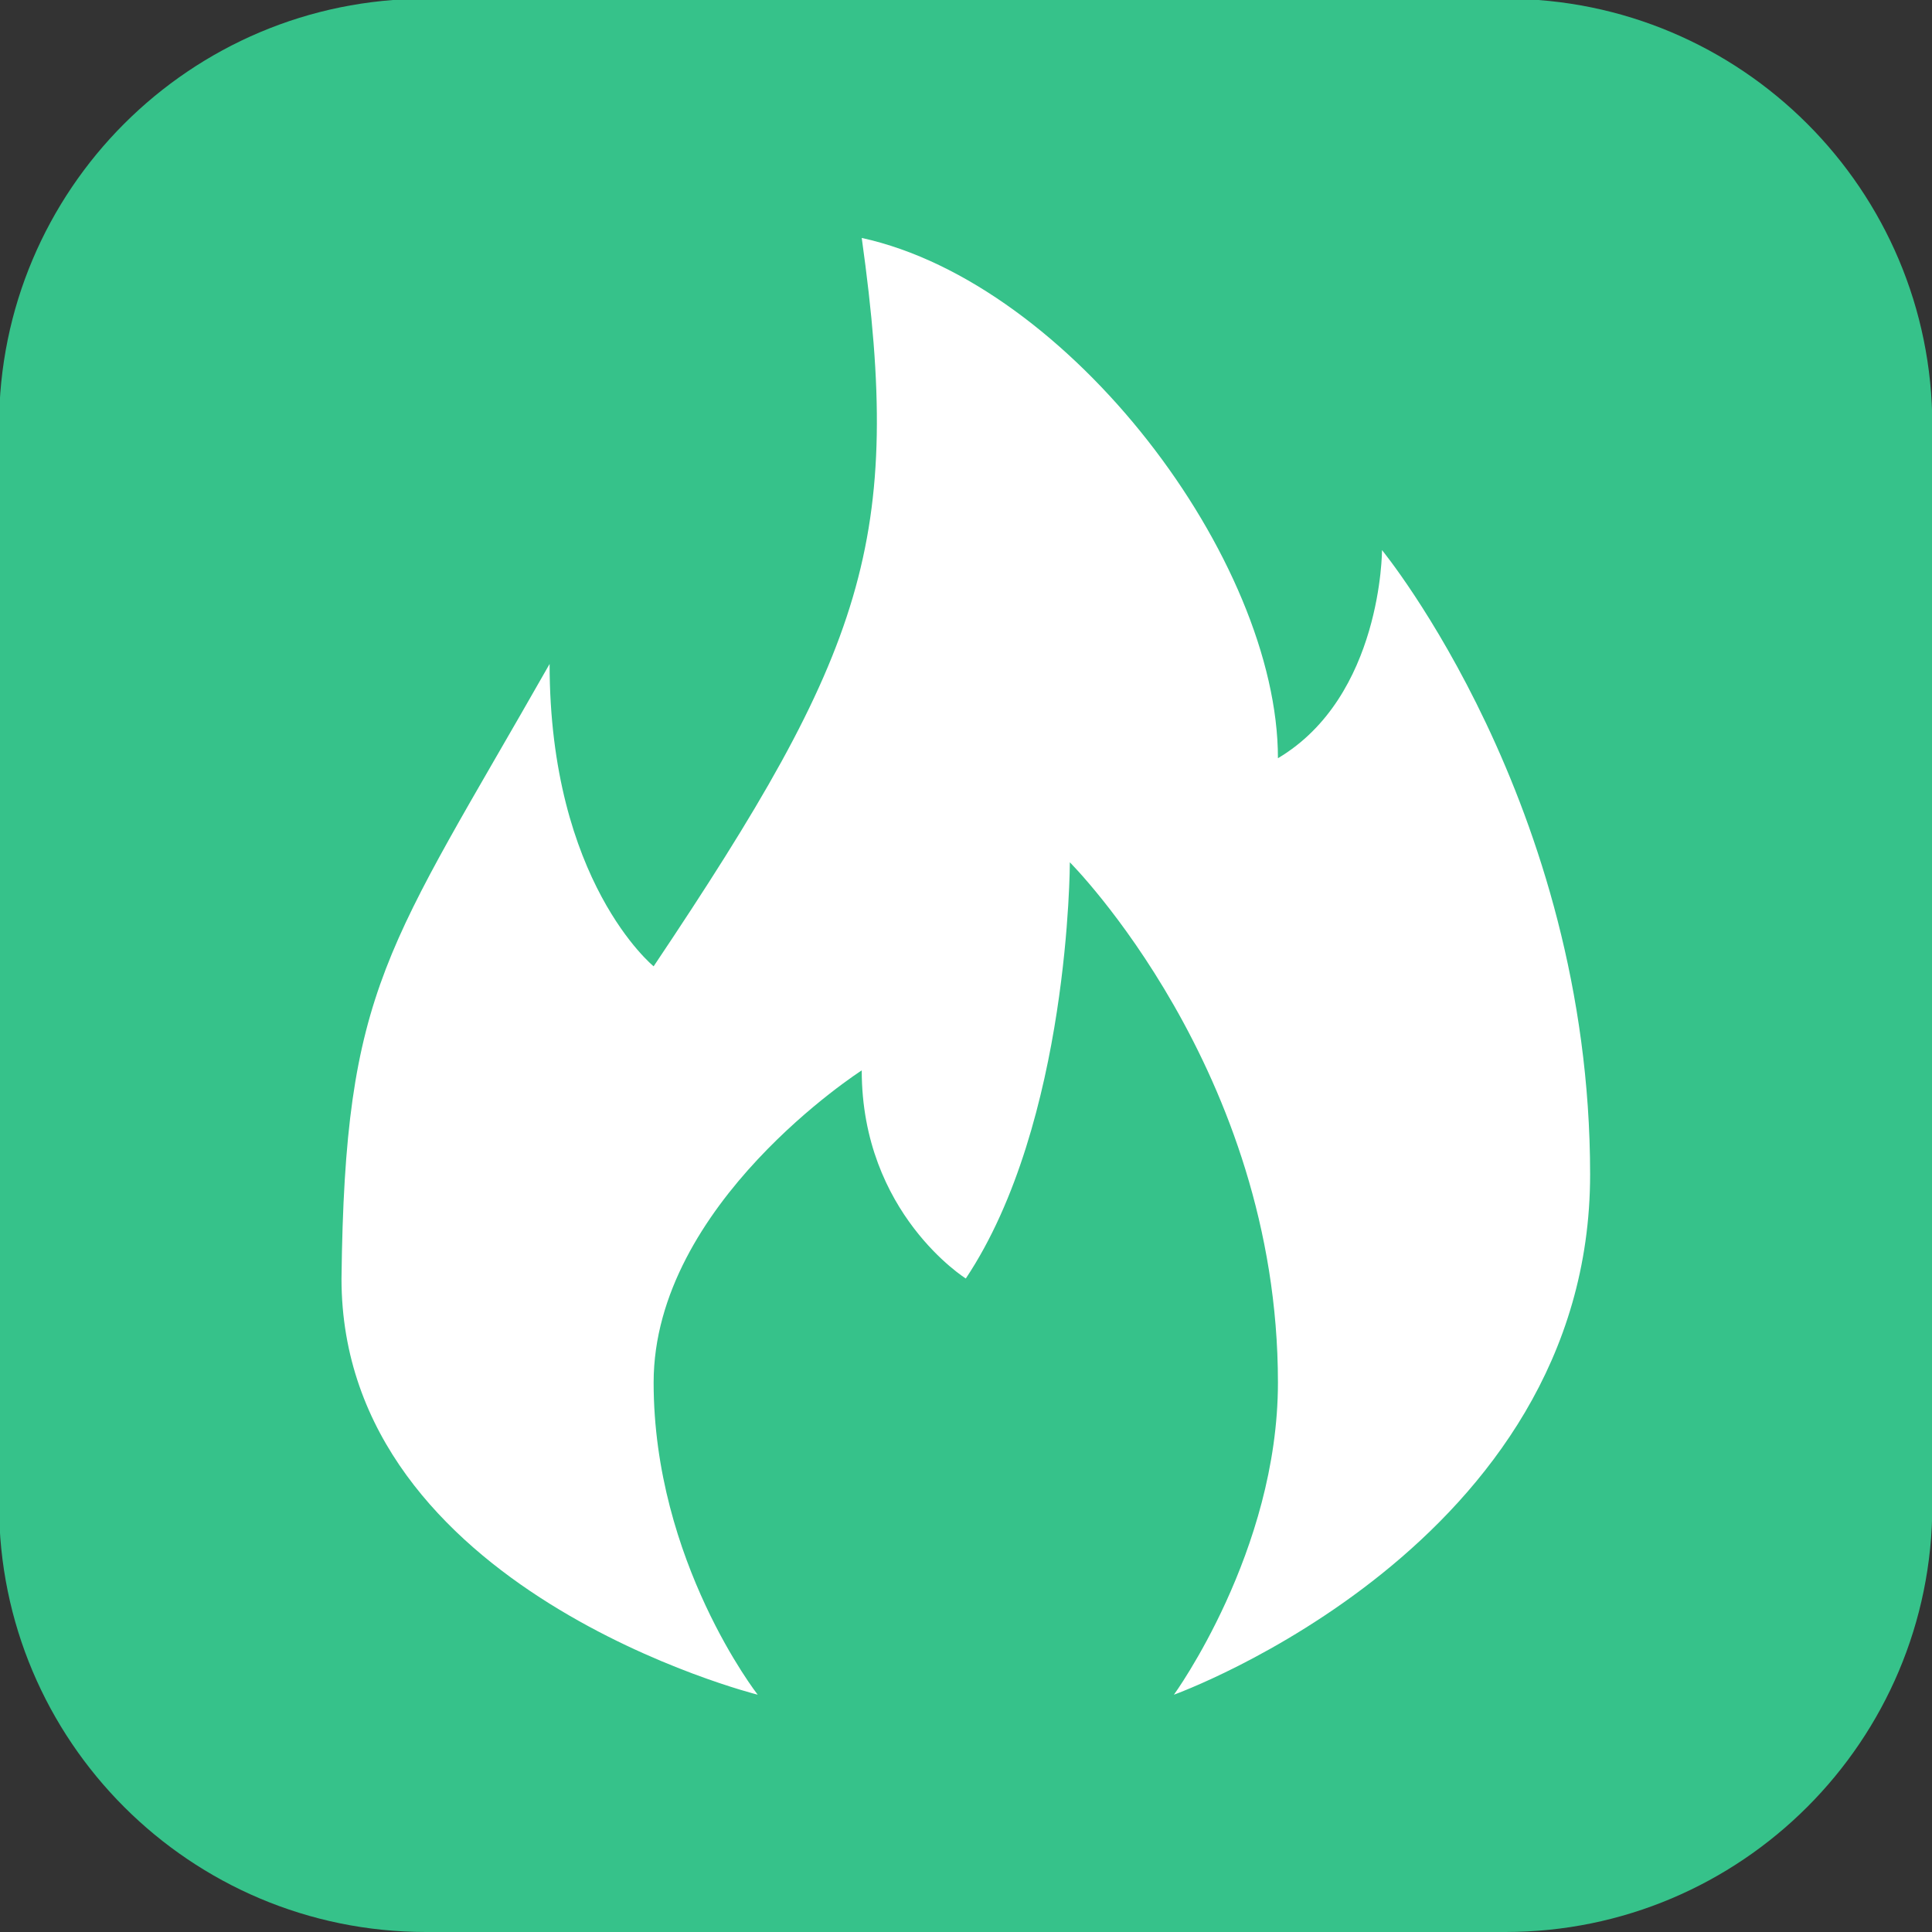
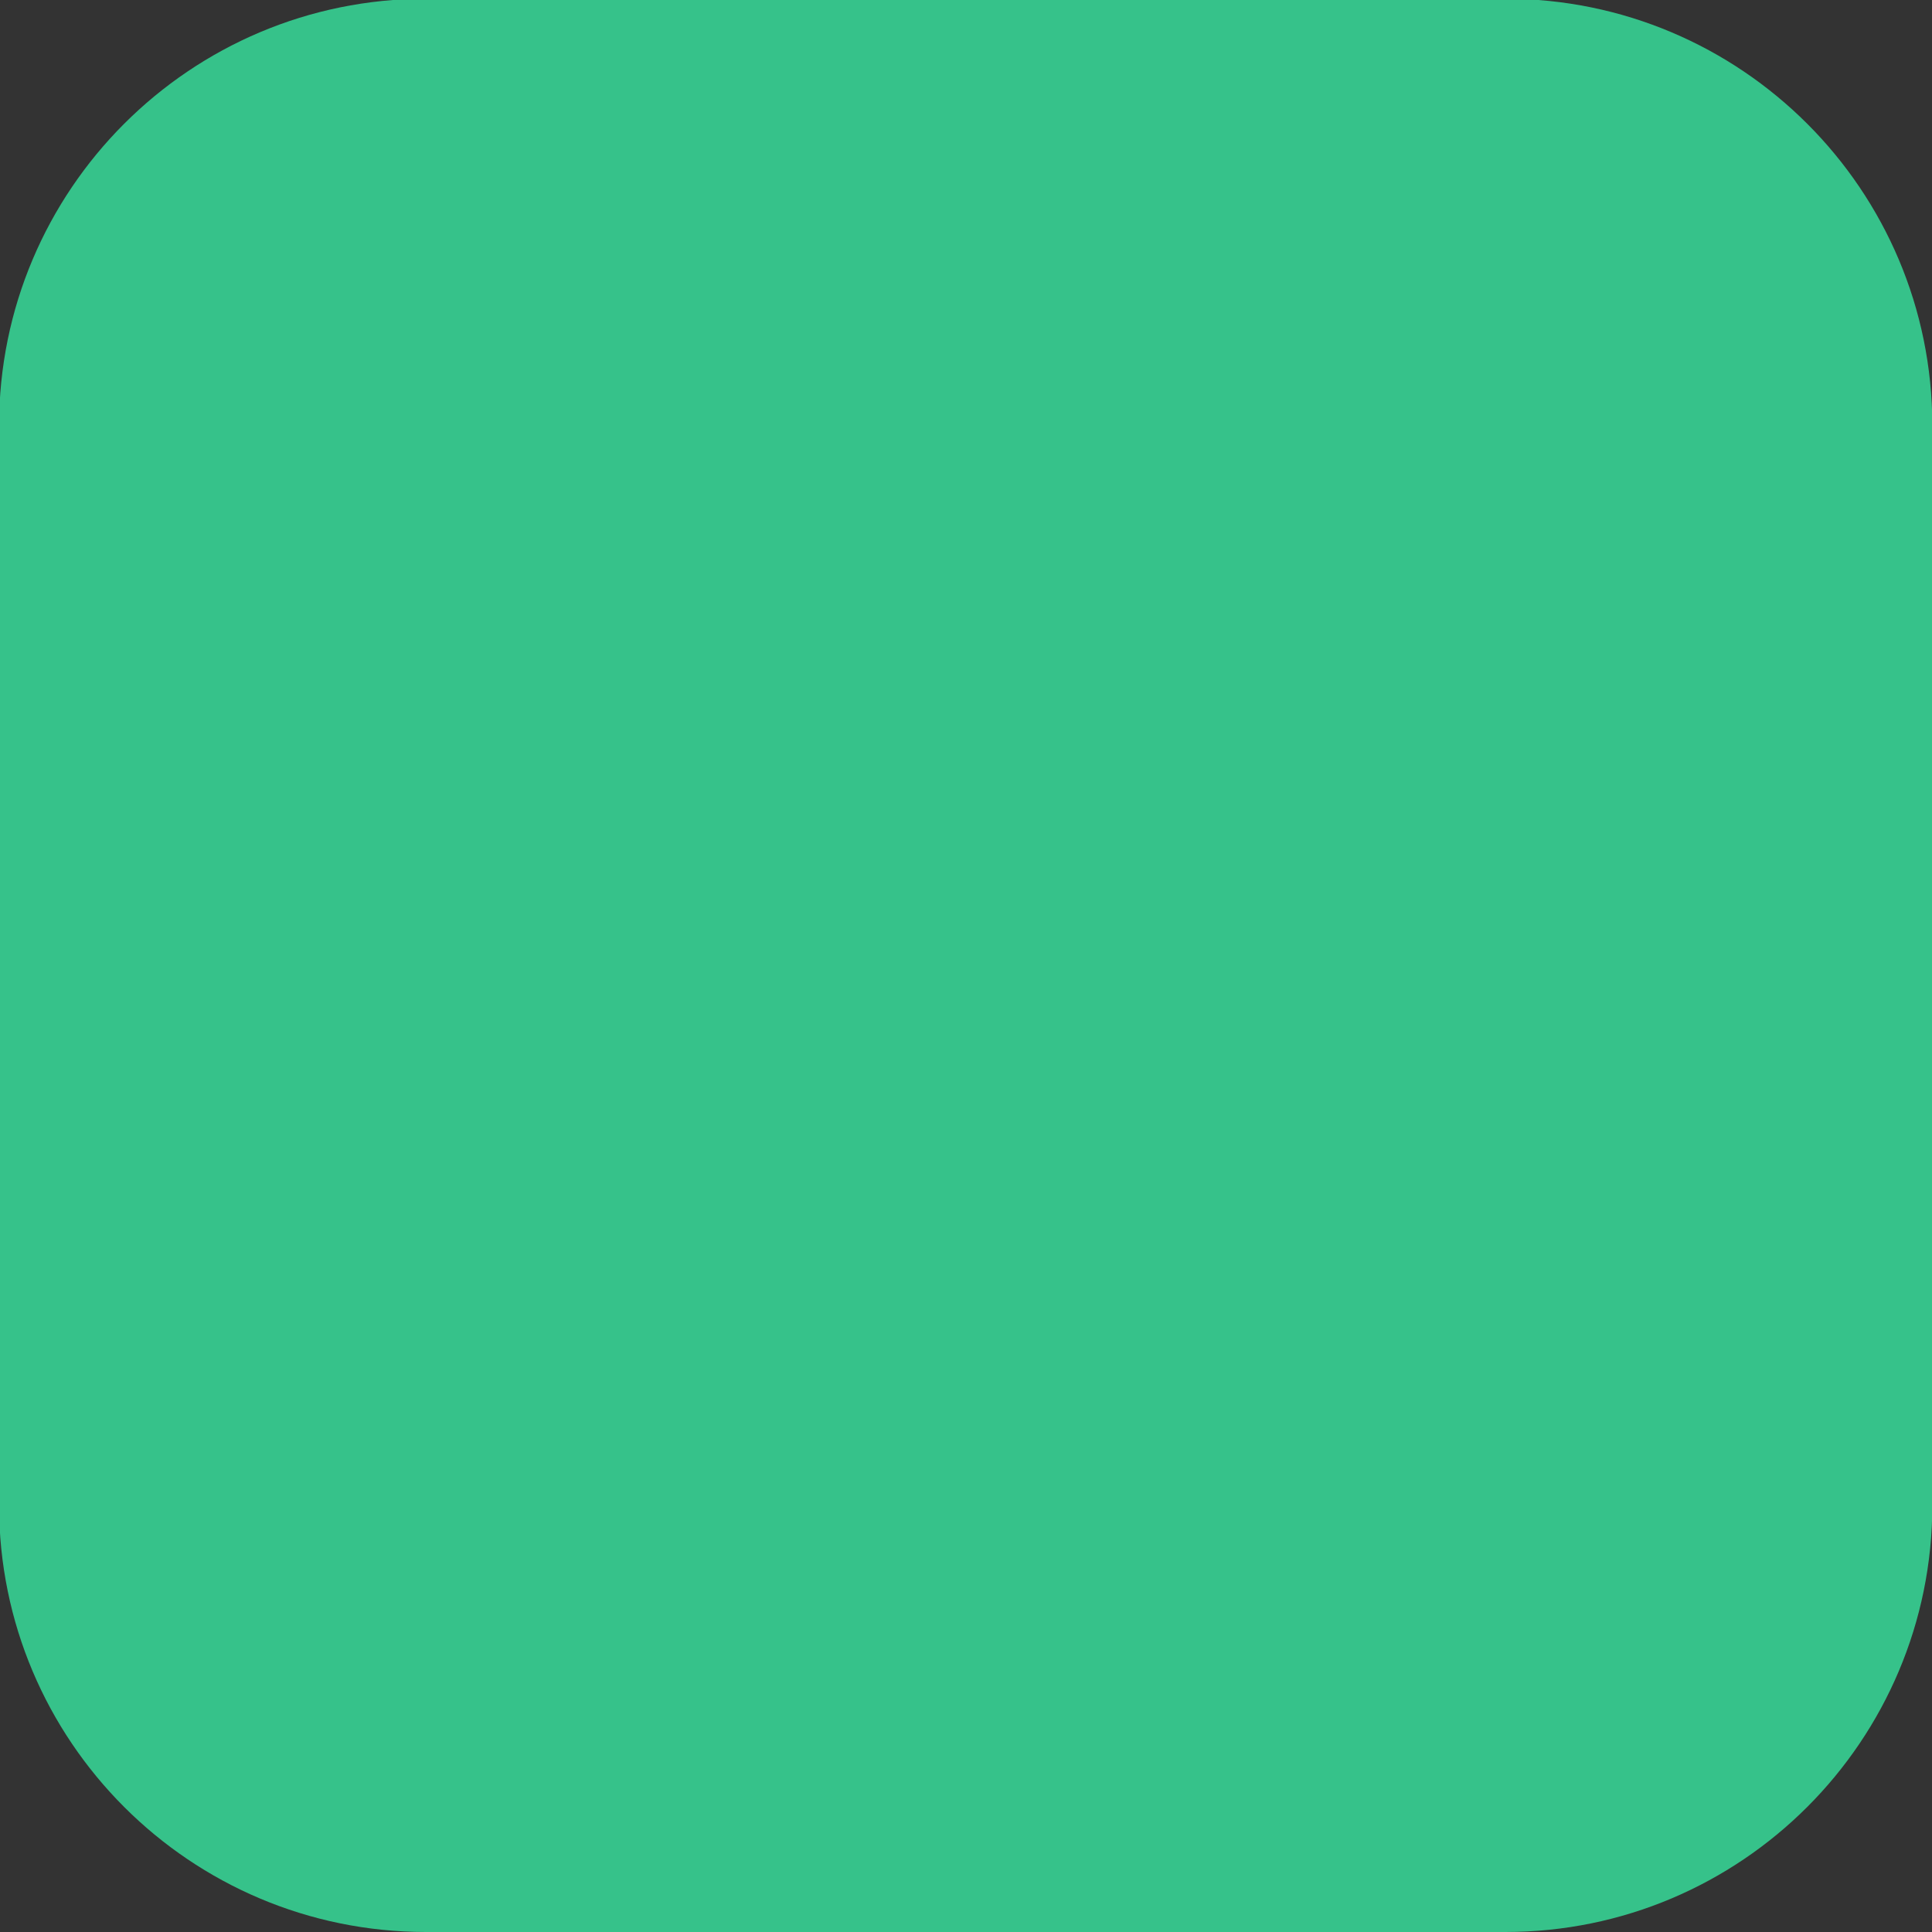
<svg xmlns="http://www.w3.org/2000/svg" xmlns:ns1="http://www.inkscape.org/namespaces/inkscape" xmlns:ns2="http://sodipodi.sourceforge.net/DTD/sodipodi-0.dtd" width="14.659mm" height="14.659mm" viewBox="0 0 14.659 14.659" version="1.1" id="svg1800" ns1:version="1.1.2 (0a00cf5339, 2022-02-04)" ns2:docname="fire.svg">
  <rect x="0" y="0" width="14.659" height="14.659" fill="#333333" stroke="none" />
  <ns2:namedview id="namedview1802" pagecolor="#ffffff" bordercolor="#666666" borderopacity="1.0" ns1:pageshadow="2" ns1:pageopacity="0.0" ns1:pagecheckerboard="0" ns1:document-units="mm" showgrid="false" ns1:zoom="5.1241863" ns1:cx="27.809293" ns1:cy="10.147953" ns1:window-width="1920" ns1:window-height="1011" ns1:window-x="0" ns1:window-y="0" ns1:window-maximized="1" ns1:current-layer="g180" />
  <defs id="defs1797" />
  <g ns1:label="Layer 1" ns1:groupmode="layer" id="layer1" transform="translate(-18.281,-51.74)">
    <g id="g180" transform="matrix(0.353,0,0,-0.353,29.703,66.399)">
      <path d="m 0,0 h -23.2 c -5.068,0 -9.177,4.109 -9.177,9.177 v 23.2 c 0,5.068 4.109,9.177 9.177,9.177 H 0 c 5.068,0 9.177,-4.109 9.177,-9.177 V 9.177 C 9.177,4.109 5.068,0 0,0" style="fill:#36c28a;fill-opacity:1;fill-rule:nonzero;stroke:none" id="path182" />
    </g>
    <g id="g184" transform="matrix(0.353,0,0,-0.353,28.767,55.914)">
-       <path d="m 0,0 c 0,0 0,-3.145 -2.237,-4.473 0,4.263 -4.473,10.203 -8.946,11.183 0.908,-6.5 0.07,-8.877 -4.473,-15.656 0,0 -2.236,1.816 -2.236,6.499 -3.496,-6.15 -4.4,-6.926 -4.473,-13.213 0,-6.705 8.946,-8.942 8.946,-8.942 0,0 -2.237,2.865 -2.237,6.71 0,3.844 4.473,6.709 4.473,6.709 0,-3.075 2.237,-4.473 2.237,-4.473 2.236,3.355 2.236,8.946 2.236,8.946 0,0 4.473,-4.473 4.473,-11.182 0,-3.635 -2.236,-6.71 -2.236,-6.71 0,0 8.946,3.214 8.946,11.183 C 4.473,-5.453 0,0 0,0" style="fill:#ffffff;fill-opacity:1;fill-rule:nonzero;stroke:none" id="path186" />
-     </g>
+       </g>
  </g>
</svg>